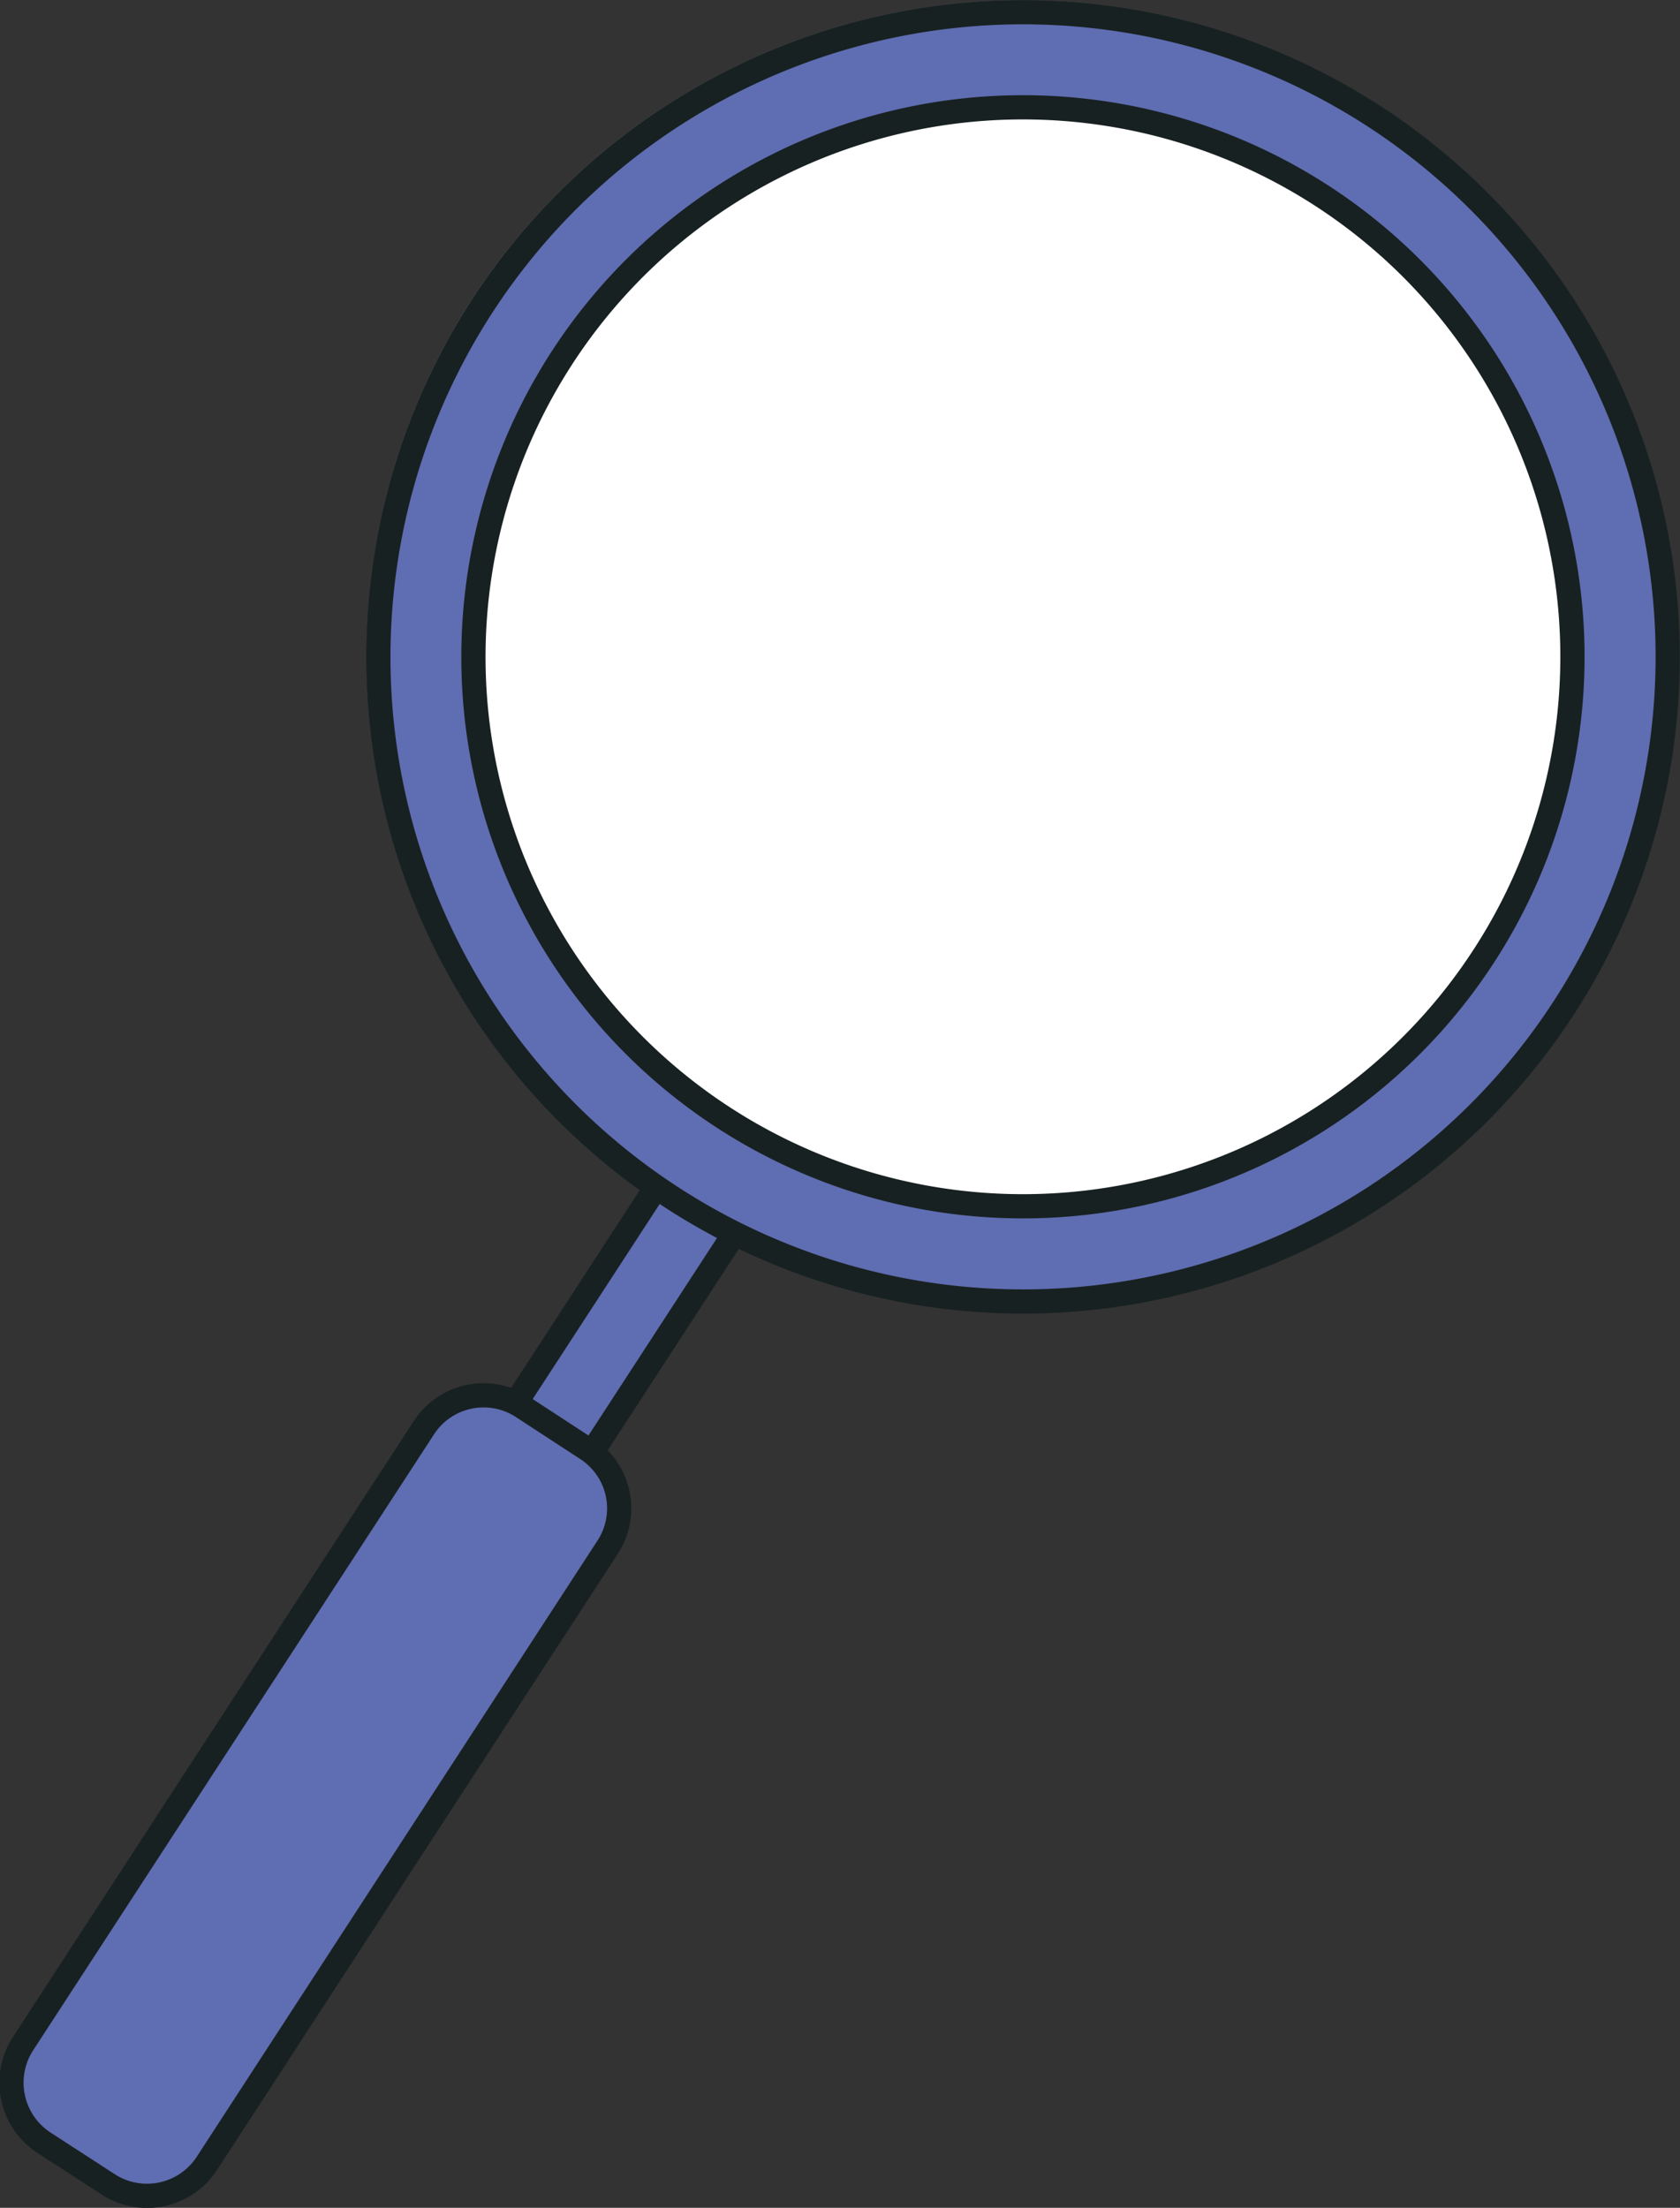
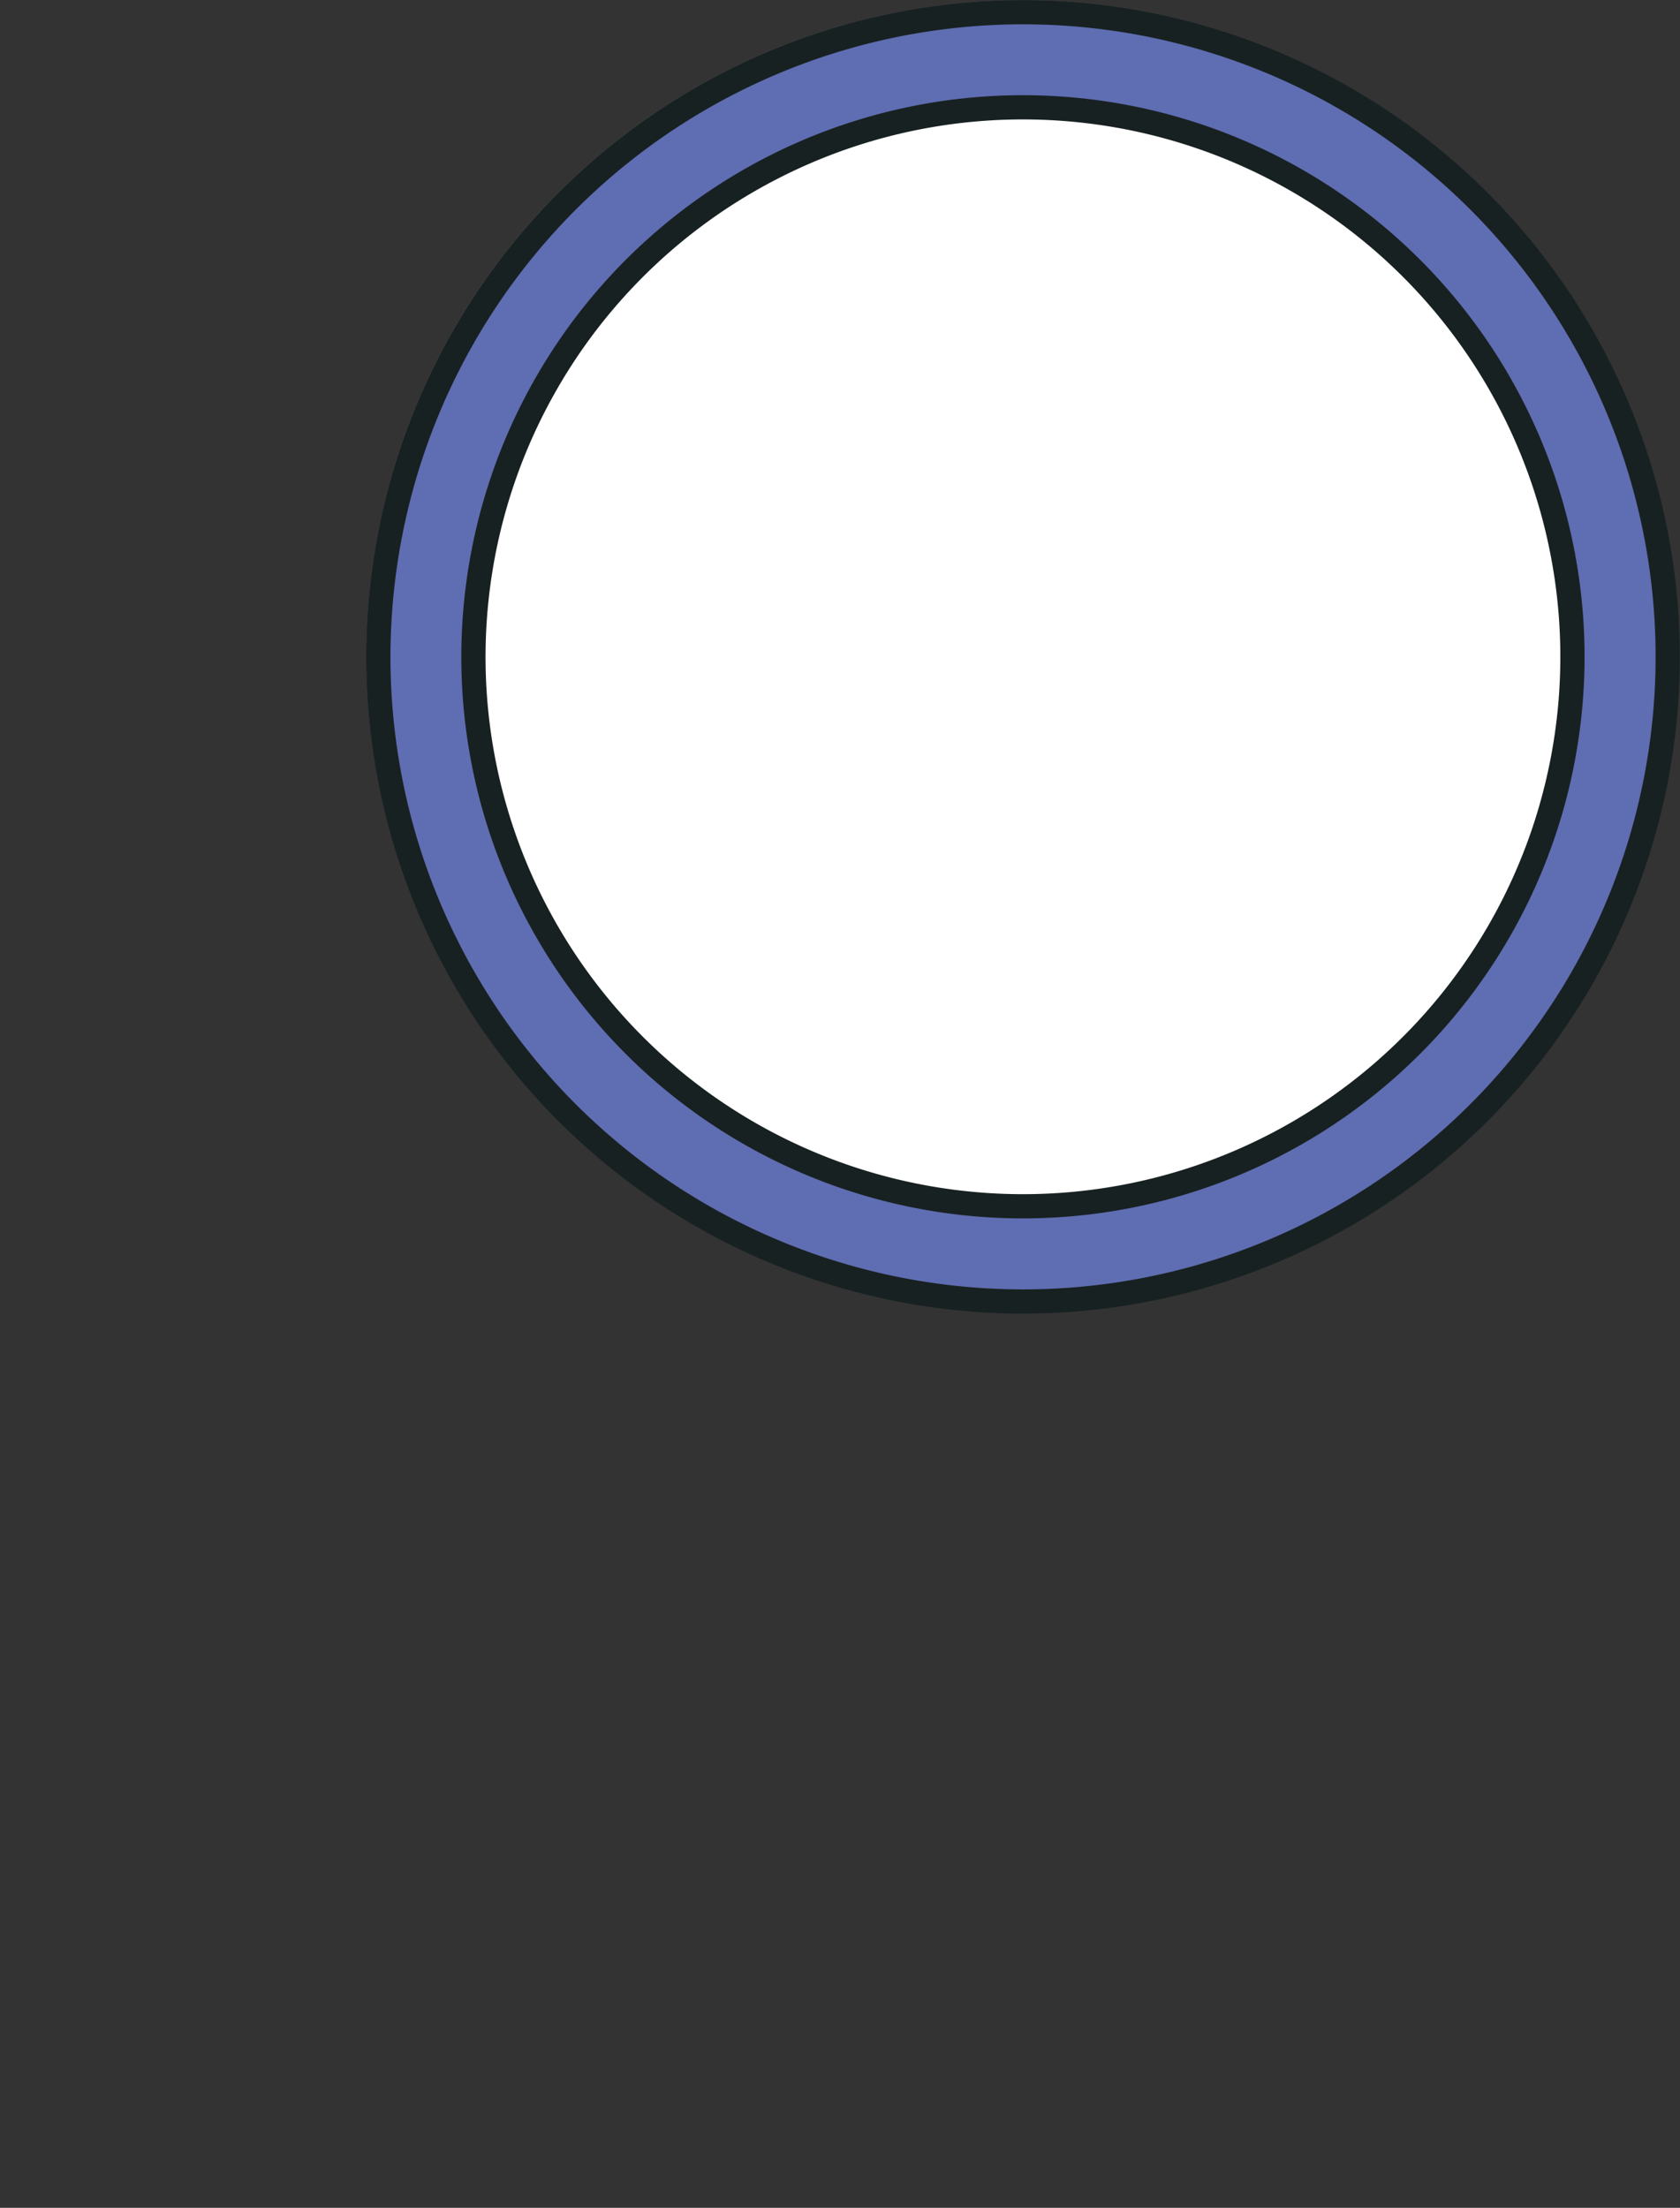
<svg xmlns="http://www.w3.org/2000/svg" id="Layer_1" viewBox="0 0 67.96 89.32" width="100%" height="100%" preserveAspectRatio="none">
  <rect x="0" y="0" width="67.96" height="89.32" fill="#333333" stroke="none" />
  <defs>
    <style>.cls-1{fill:#5f6db2;stroke:#182121;}.cls-1,.cls-3{stroke-miterlimit:10;stroke-width:0.98px;}.cls-2{fill:#fff;}.cls-3{fill:none;stroke:#4f4e51;}</style>
  </defs>
  <title>3-magnifyingglass-v1</title>
-   <path class="cls-1" d="M396.54,430.68l23.57-36.22a1.84,1.84,0,0,0-3.08-2l-23.57,36.21a1.86,1.86,0,0,0,.54,2.55A1.84,1.84,0,0,0,396.54,430.68Z" transform="translate(-386.1 -351.17)" />
  <path class="cls-2" d="M421.76,356.26A22.23,22.23,0,1,1,406,383.47,22.24,22.24,0,0,1,421.76,356.26Z" transform="translate(-386.1 -351.17)" />
-   <path class="cls-1" d="M394.47,438.69l16.2-24.91a2.87,2.87,0,0,0-.84-4l-2.59-1.69a2.88,2.88,0,0,0-4,.85l-16.21,24.91a2.9,2.9,0,0,0,.84,4l2.59,1.68A2.89,2.89,0,0,0,394.47,438.69Z" transform="translate(-386.1 -351.17)" />
  <path class="cls-3" d="M402.29,384.45a26.07,26.07,0,1,0,18.48-31.91A26.06,26.06,0,0,0,402.29,384.45Z" transform="translate(-386.1 -351.17)" />
  <path class="cls-1" d="M402.28,384.45a26.08,26.08,0,1,0,18.5-31.91A26.09,26.09,0,0,0,402.28,384.45Zm19.48-28.19A22.23,22.23,0,1,1,406,383.47,22.24,22.24,0,0,1,421.76,356.26Z" transform="translate(-386.1 -351.17)" />
</svg>